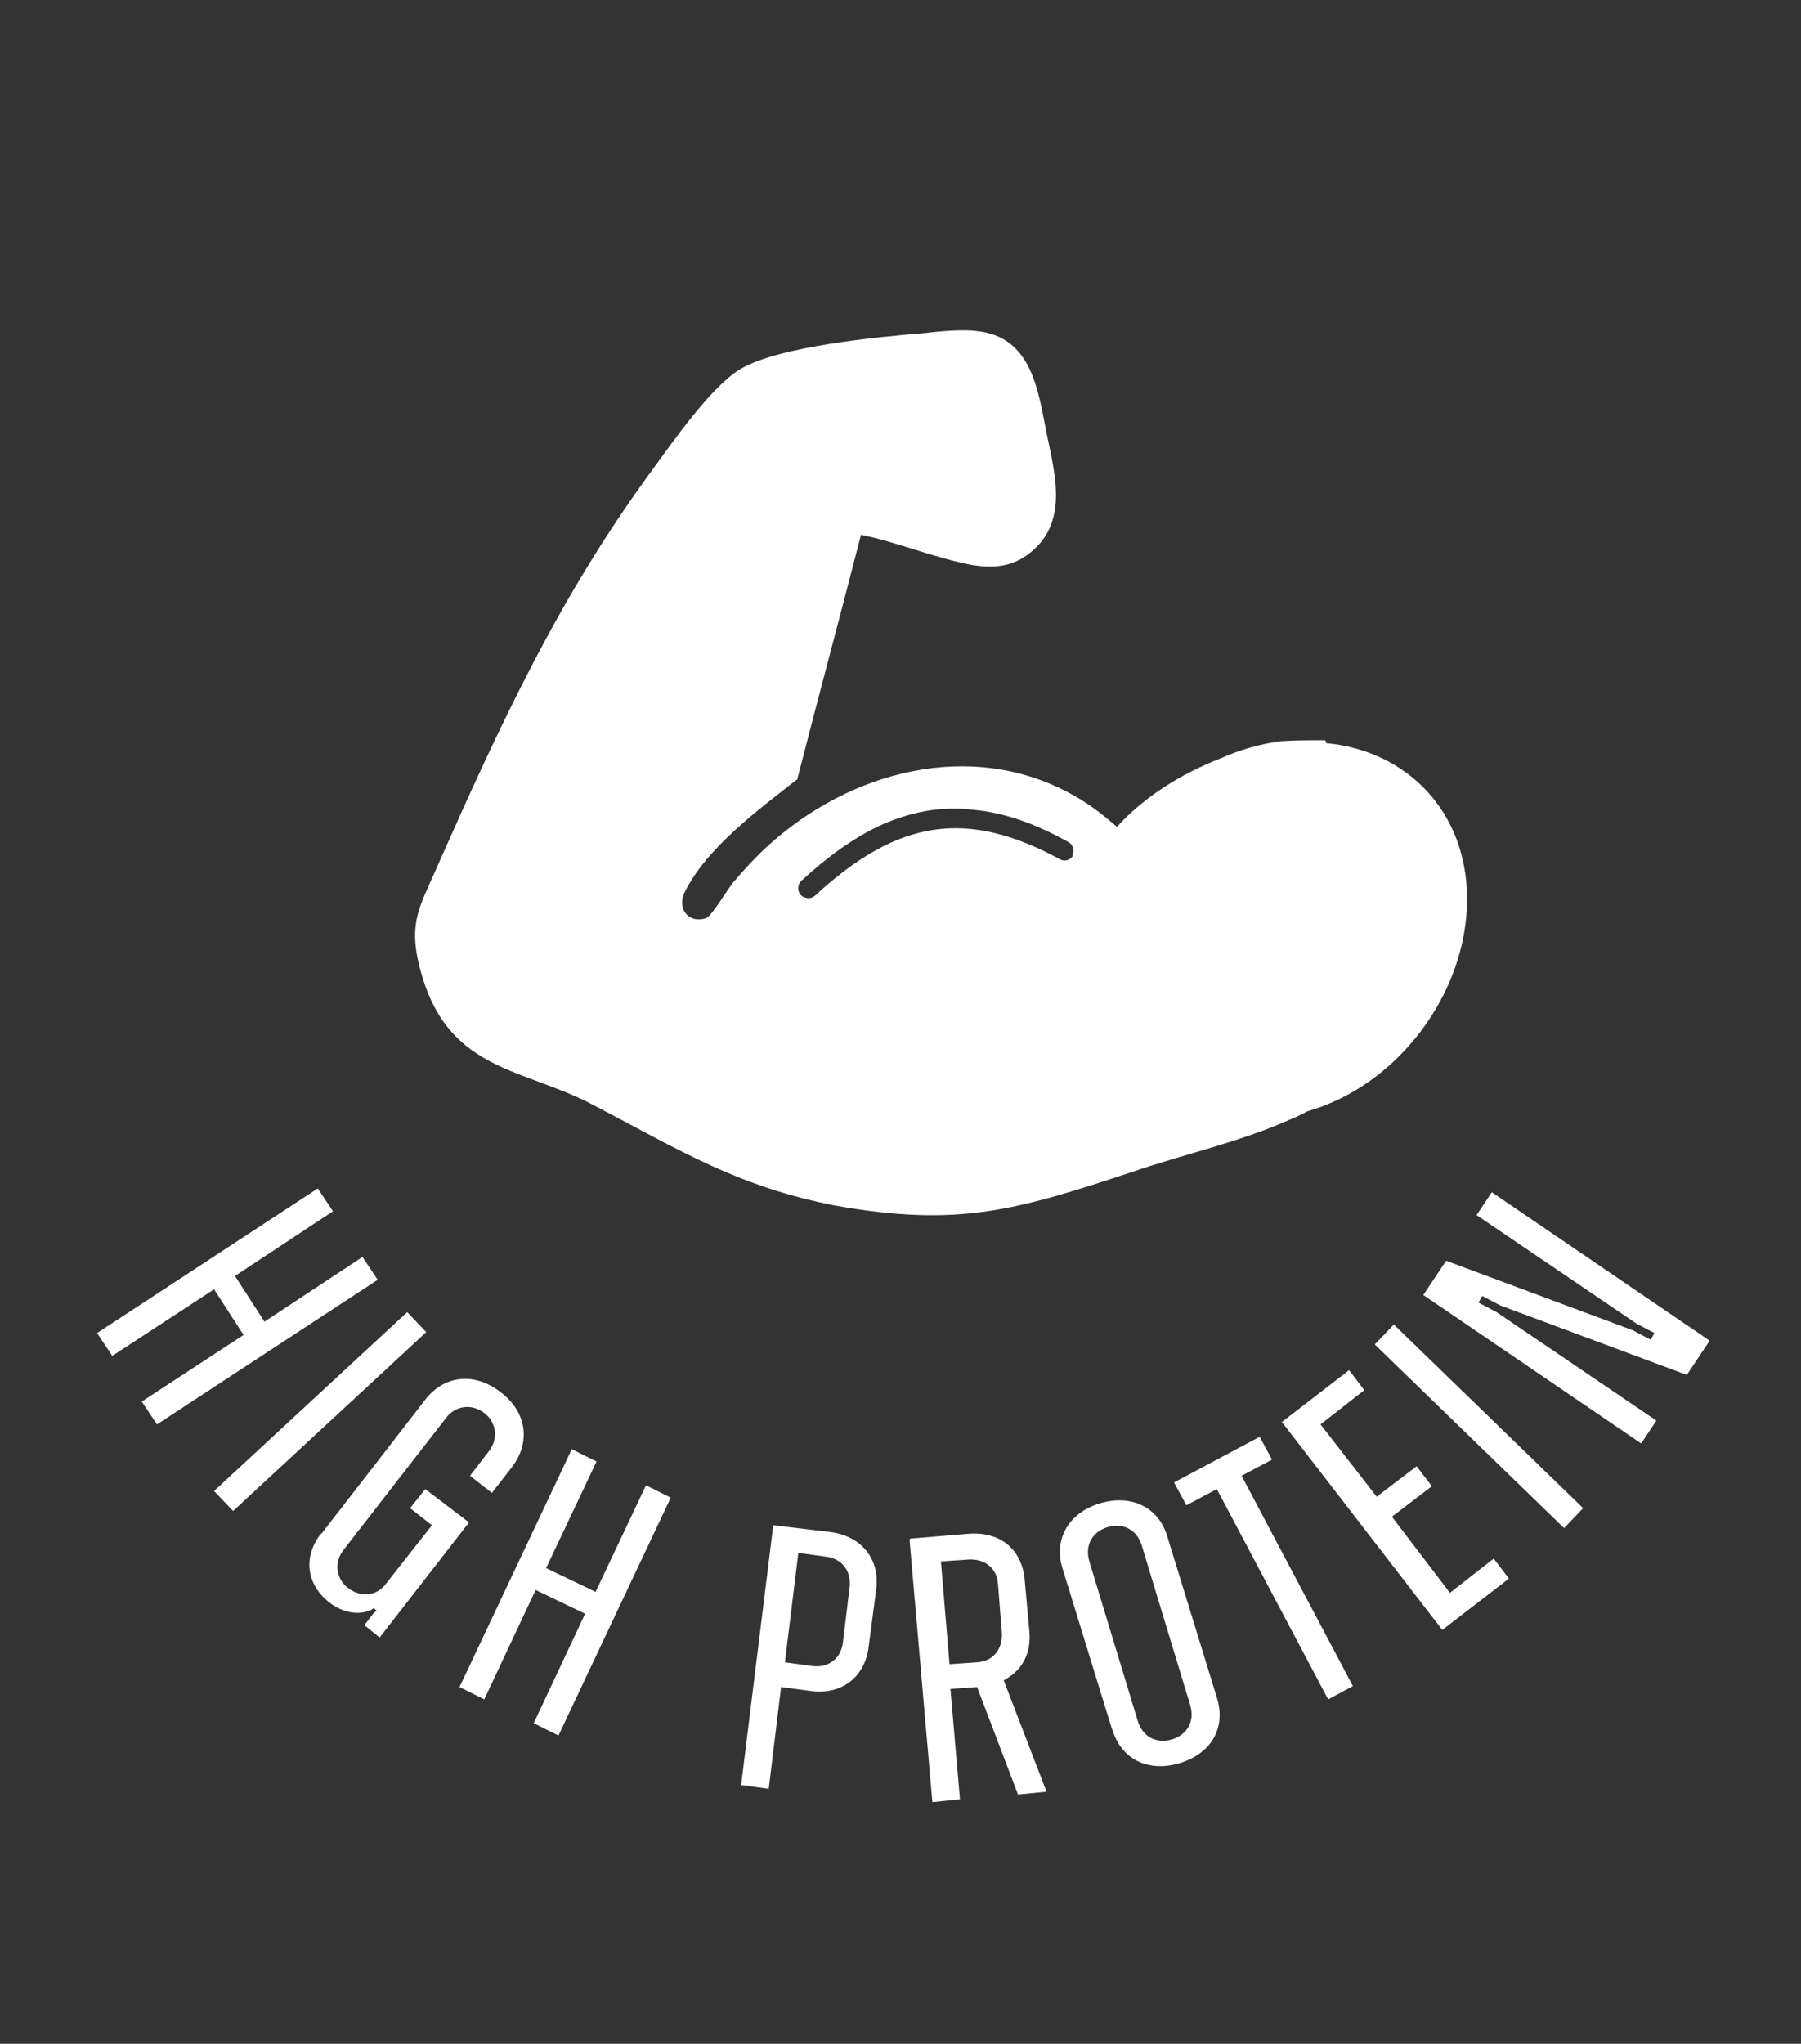
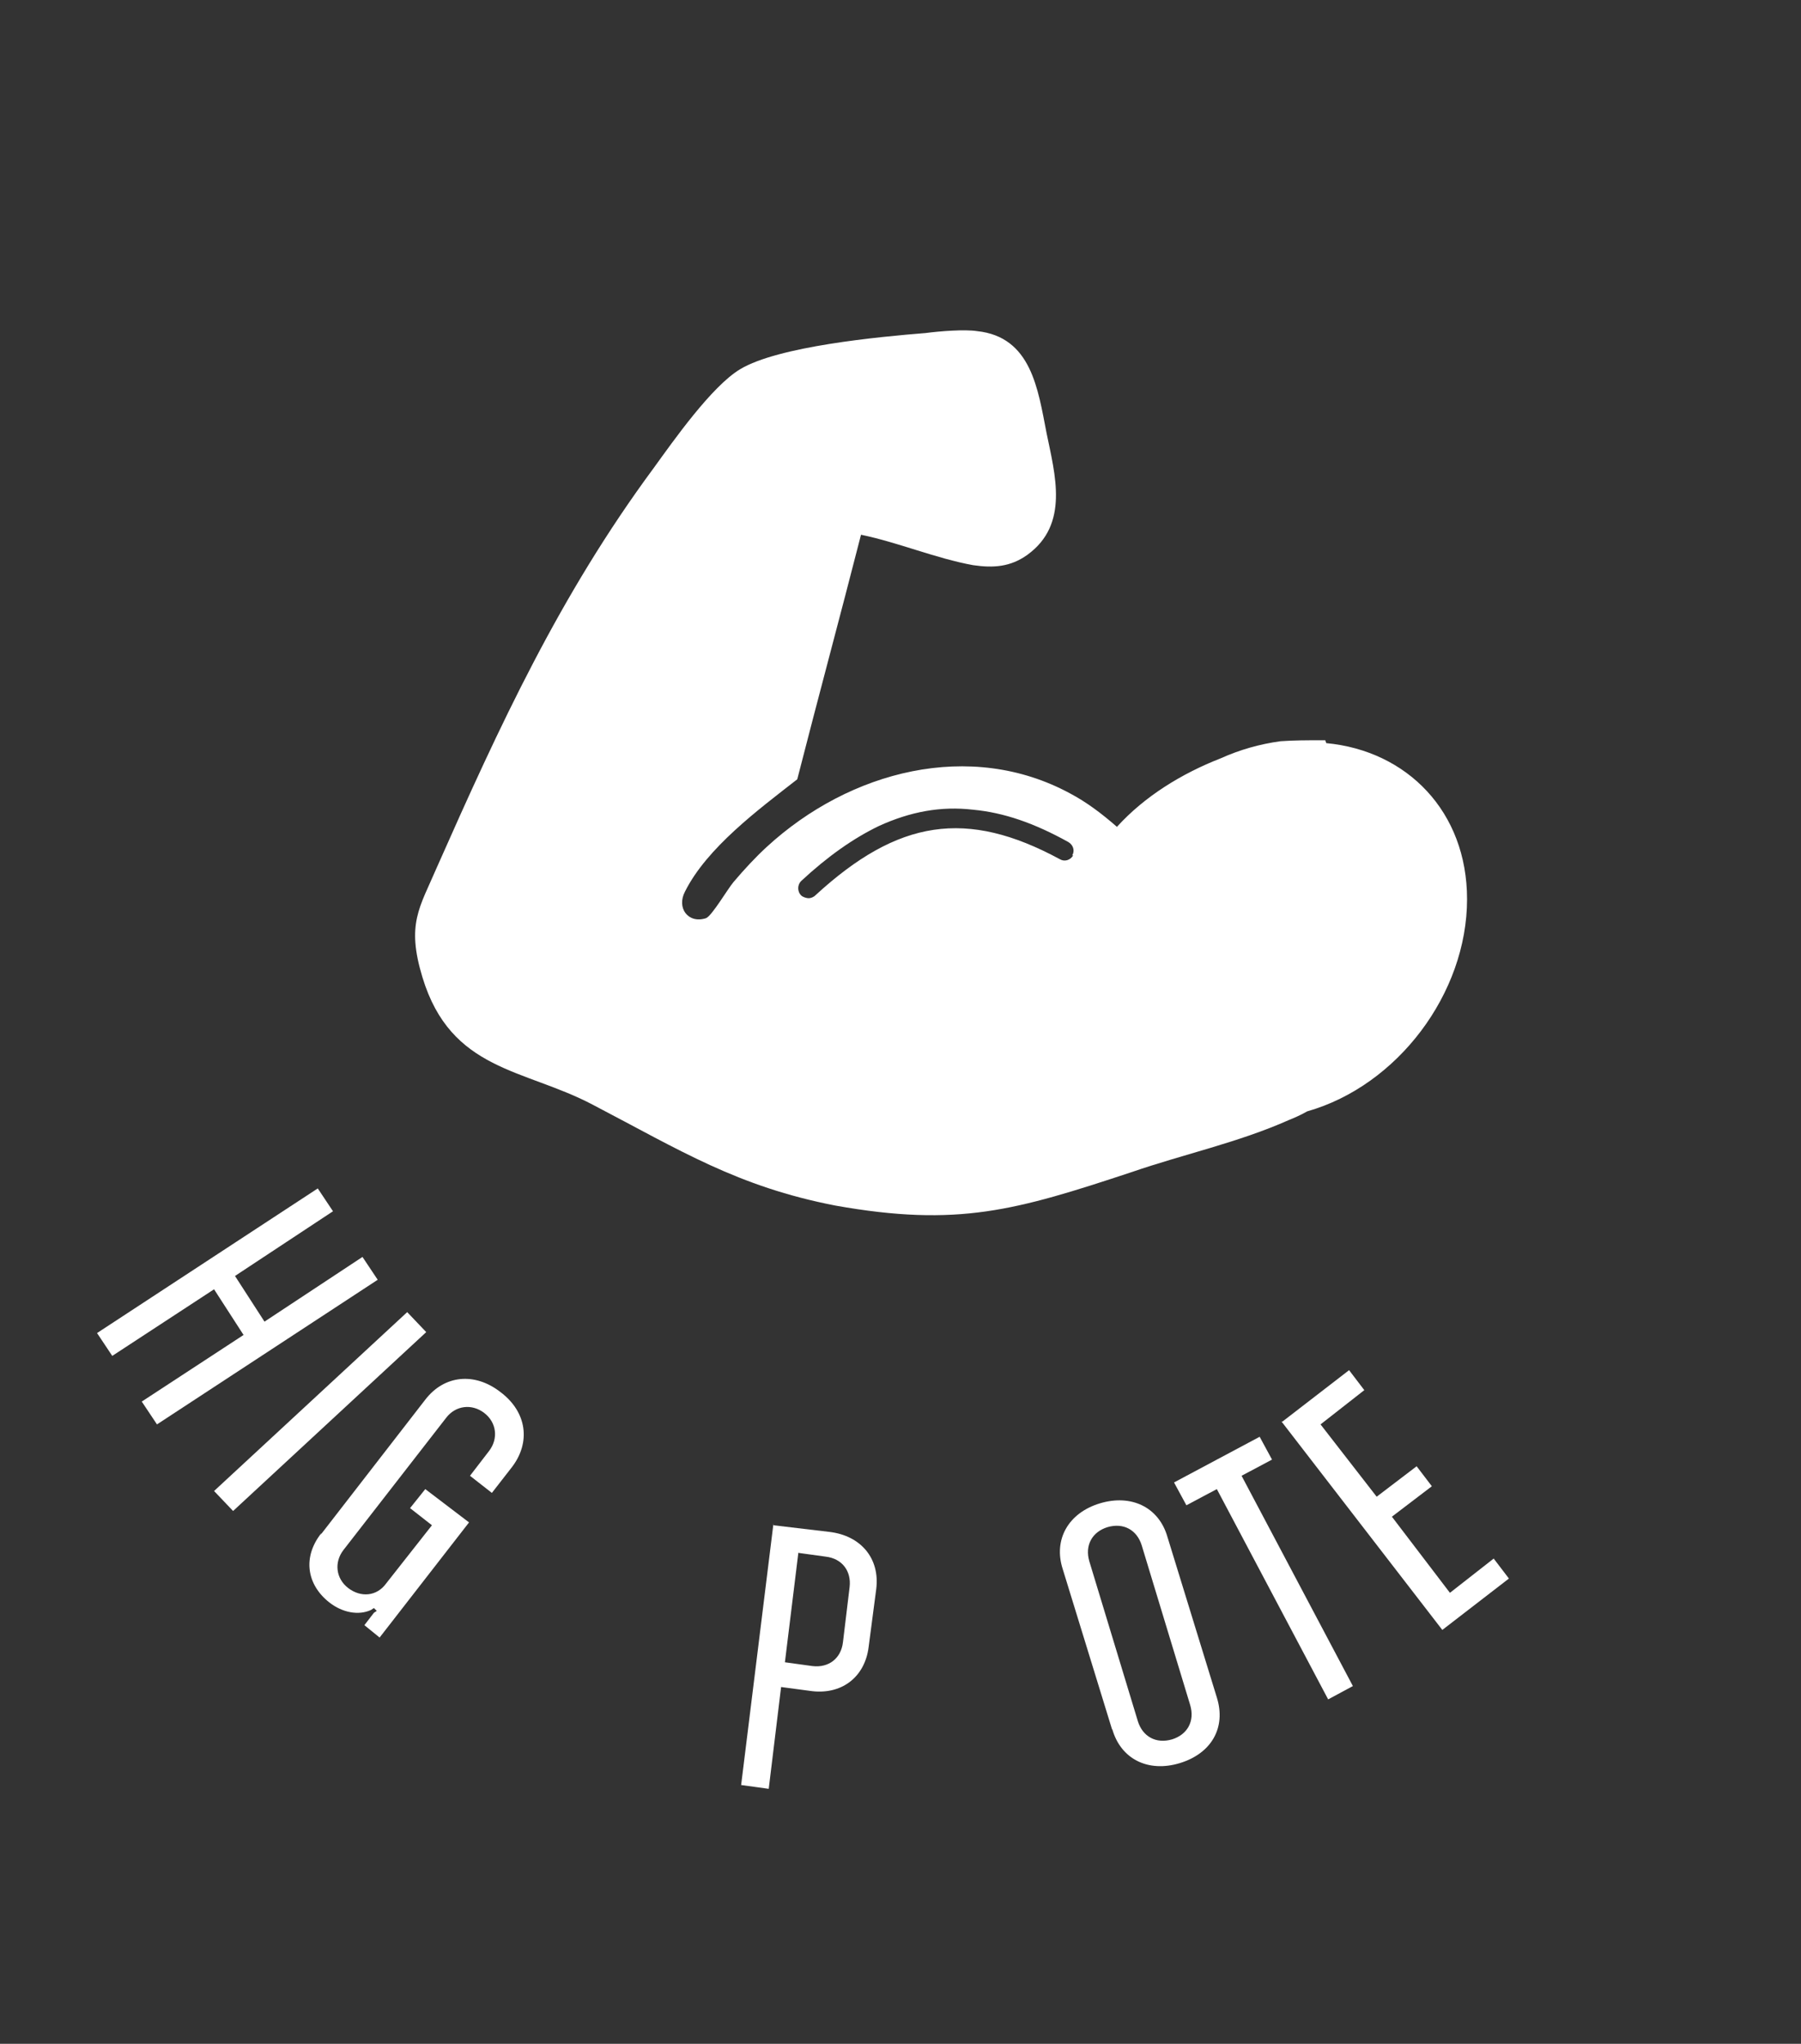
<svg xmlns="http://www.w3.org/2000/svg" id="Layer_1" version="1.1" viewBox="0 0 189.3 214.8">
  <rect x="0" y="0" width="189.3" height="214.8" fill="#333333" stroke="none" />
  <defs>
    <style>
      .st0 {
        fill: #fff;
      }
    </style>
  </defs>
  <g>
    <path class="st0" d="M33.4,124.9l1.6,2.4-10.3,6.8,3.1,4.8,10.3-6.8,1.6,2.4-23.2,15.2-1.6-2.4,10.7-7-3.1-4.8-10.7,7-1.6-2.4,23.2-15.2Z" />
    <path class="st0" d="M42.8,137.9l2,2.1-20.3,18.8-2-2.1,20.3-18.8Z" />
    <path class="st0" d="M33.7,161.3l11-14.2c2-2.6,5.2-2.9,7.9-.8,2.8,2.1,3.2,5.3,1.2,7.9l-2.1,2.7-2.3-1.8,2-2.6c1-1.3.8-3-.5-4-1.3-1-3-.8-4,.5l-10.8,13.9c-1,1.3-.8,3,.5,4,1.3,1,3,.9,4-.5l4.8-6.1-2.3-1.8,1.6-2,4.6,3.5-9.4,12.1-1.6-1.3,1-1.3.3-.2-.3-.3-.3.2c-1.3.6-3,.3-4.4-.8-2.4-1.9-2.8-4.8-.8-7.3Z" />
-     <path class="st0" d="M60.1,152.3l2.6,1.3-5.3,11.2,5.2,2.5,5.3-11.2,2.6,1.3-11.8,25-2.6-1.3,5.4-11.5-5.2-2.5-5.4,11.5-2.6-1.3,11.8-25Z" />
    <path class="st0" d="M81.3,160.3l5.9.7c3.3.4,5.3,2.8,4.9,6l-.8,6.1c-.4,3.2-2.9,5.1-6.2,4.6l-3-.4-1.3,10.7-2.9-.4,3.4-27.5ZM83.9,163.3l-1.4,11.4,2.9.4c1.7.2,3-.8,3.2-2.5l.7-5.8c.2-1.7-.8-3-2.5-3.2l-2.9-.4Z" />
-     <path class="st0" d="M95.7,161.7l6-.5c3.4-.3,5.7,1.6,6,4.8l.5,5.5c.2,2.3-.8,4.1-2.7,5.1l4.5,11.7-3,.3-4.3-11.3-2.8.2,1,11.6-2.9.3-2.4-27.6ZM98.9,164.1l.9,10.8,2.9-.2c1.7-.1,2.7-1.4,2.6-3.1l-.4-5.1c-.1-1.7-1.4-2.7-3.1-2.6l-2.9.2Z" />
    <path class="st0" d="M116.9,181.8l-5.2-16.9c-1-3.1.6-5.9,3.9-6.9,3.3-1,6.2.4,7.1,3.5l5.2,16.9c1,3.2-.6,5.9-3.9,6.9-3.3,1-6.2-.4-7.1-3.6ZM125.1,179.2l-5.1-16.8c-.5-1.6-1.9-2.4-3.6-1.9-1.6.5-2.4,1.9-1.9,3.6l5.1,16.8c.5,1.6,1.9,2.4,3.6,1.9,1.6-.5,2.4-1.9,1.9-3.6Z" />
    <path class="st0" d="M127.9,156.5l-3.2,1.7-1.3-2.4,9-4.8,1.3,2.4-3.2,1.7,11.7,22.1-2.6,1.4-11.7-22.1Z" />
    <path class="st0" d="M134.8,149.4l7-5.4,1.6,2.1-4.6,3.6,5.9,7.6,4.2-3.2,1.6,2.1-4.2,3.2,6.1,8,4.6-3.6,1.6,2.1-7,5.4-16.9-21.9Z" />
-     <path class="st0" d="M144.5,141.3l2-2.1,19.9,19.3-2,2.1-19.9-19.3Z" />
-     <path class="st0" d="M149.6,136.1l2.4-3.6,19.6,7.3,1.9,1,.4-.7-1.9-1-16.8-11.4,1.6-2.4,22.9,15.6-2.4,3.6-19.6-7.3-1.9-1-.4.7,1.9,1,16.8,11.4-1.6,2.4-22.9-15.6Z" />
  </g>
  <path class="st0" d="M139.3,77.8c-.2,0-.4,0-.6,0-1.3,0-2.7,0-4.1.1-2.2.3-4.3.9-6.3,1.8-4.1,1.6-8,4-10.9,7.2-1.6-1.4-3.2-2.6-4.9-3.5-10.5-5.7-23.2-2.4-31.9,5.6-1.2,1.1-2.4,2.4-3.5,3.7-.6.7-2.3,3.6-2.9,3.8-1.9.6-3.1-1.1-2.2-2.8,2.3-4.6,7.7-8.6,11.8-11.8,2.2-8.6,4.5-17.1,6.7-25.7,3.9.8,7.9,2.5,11.8,3.2,2.1.3,3.9.2,5.7-1.1,4.4-3.2,2.9-8.4,2-12.8-.9-4.6-1.6-10.1-7.3-10.7-1.3-.2-3.9,0-5.4.2-5,.4-15.5,1.4-19.5,3.8-3,1.8-7,7.5-9.1,10.4-9.9,13.4-16.2,27.1-22.8,42-1.8,4.2-3.2,5.9-1.5,11.5,3,9.9,10.7,9.6,17.9,13.4,9.2,4.8,15.2,8.6,25.5,10.6,12.9,2.3,19,.5,31.1-3.5,5.5-1.9,11.2-3.1,16.6-5.5.5-.2,1.2-.5,1.9-.9,9.5-2.7,16.8-12.4,16.8-22.3,0-9.2-6.3-15.6-14.8-16.4ZM112.8,89.9c-.3.5-.9.7-1.4.4-9.8-5.3-17-4.2-25.7,3.8-.2.2-.5.3-.7.3s-.6-.1-.8-.3c-.4-.4-.4-1.1,0-1.5,2.8-2.6,5.5-4.5,8.2-5.8,3.3-1.5,6.5-2.1,9.9-1.7,3.2.3,6.4,1.4,10,3.4.5.3.7.9.4,1.4Z" />
</svg>